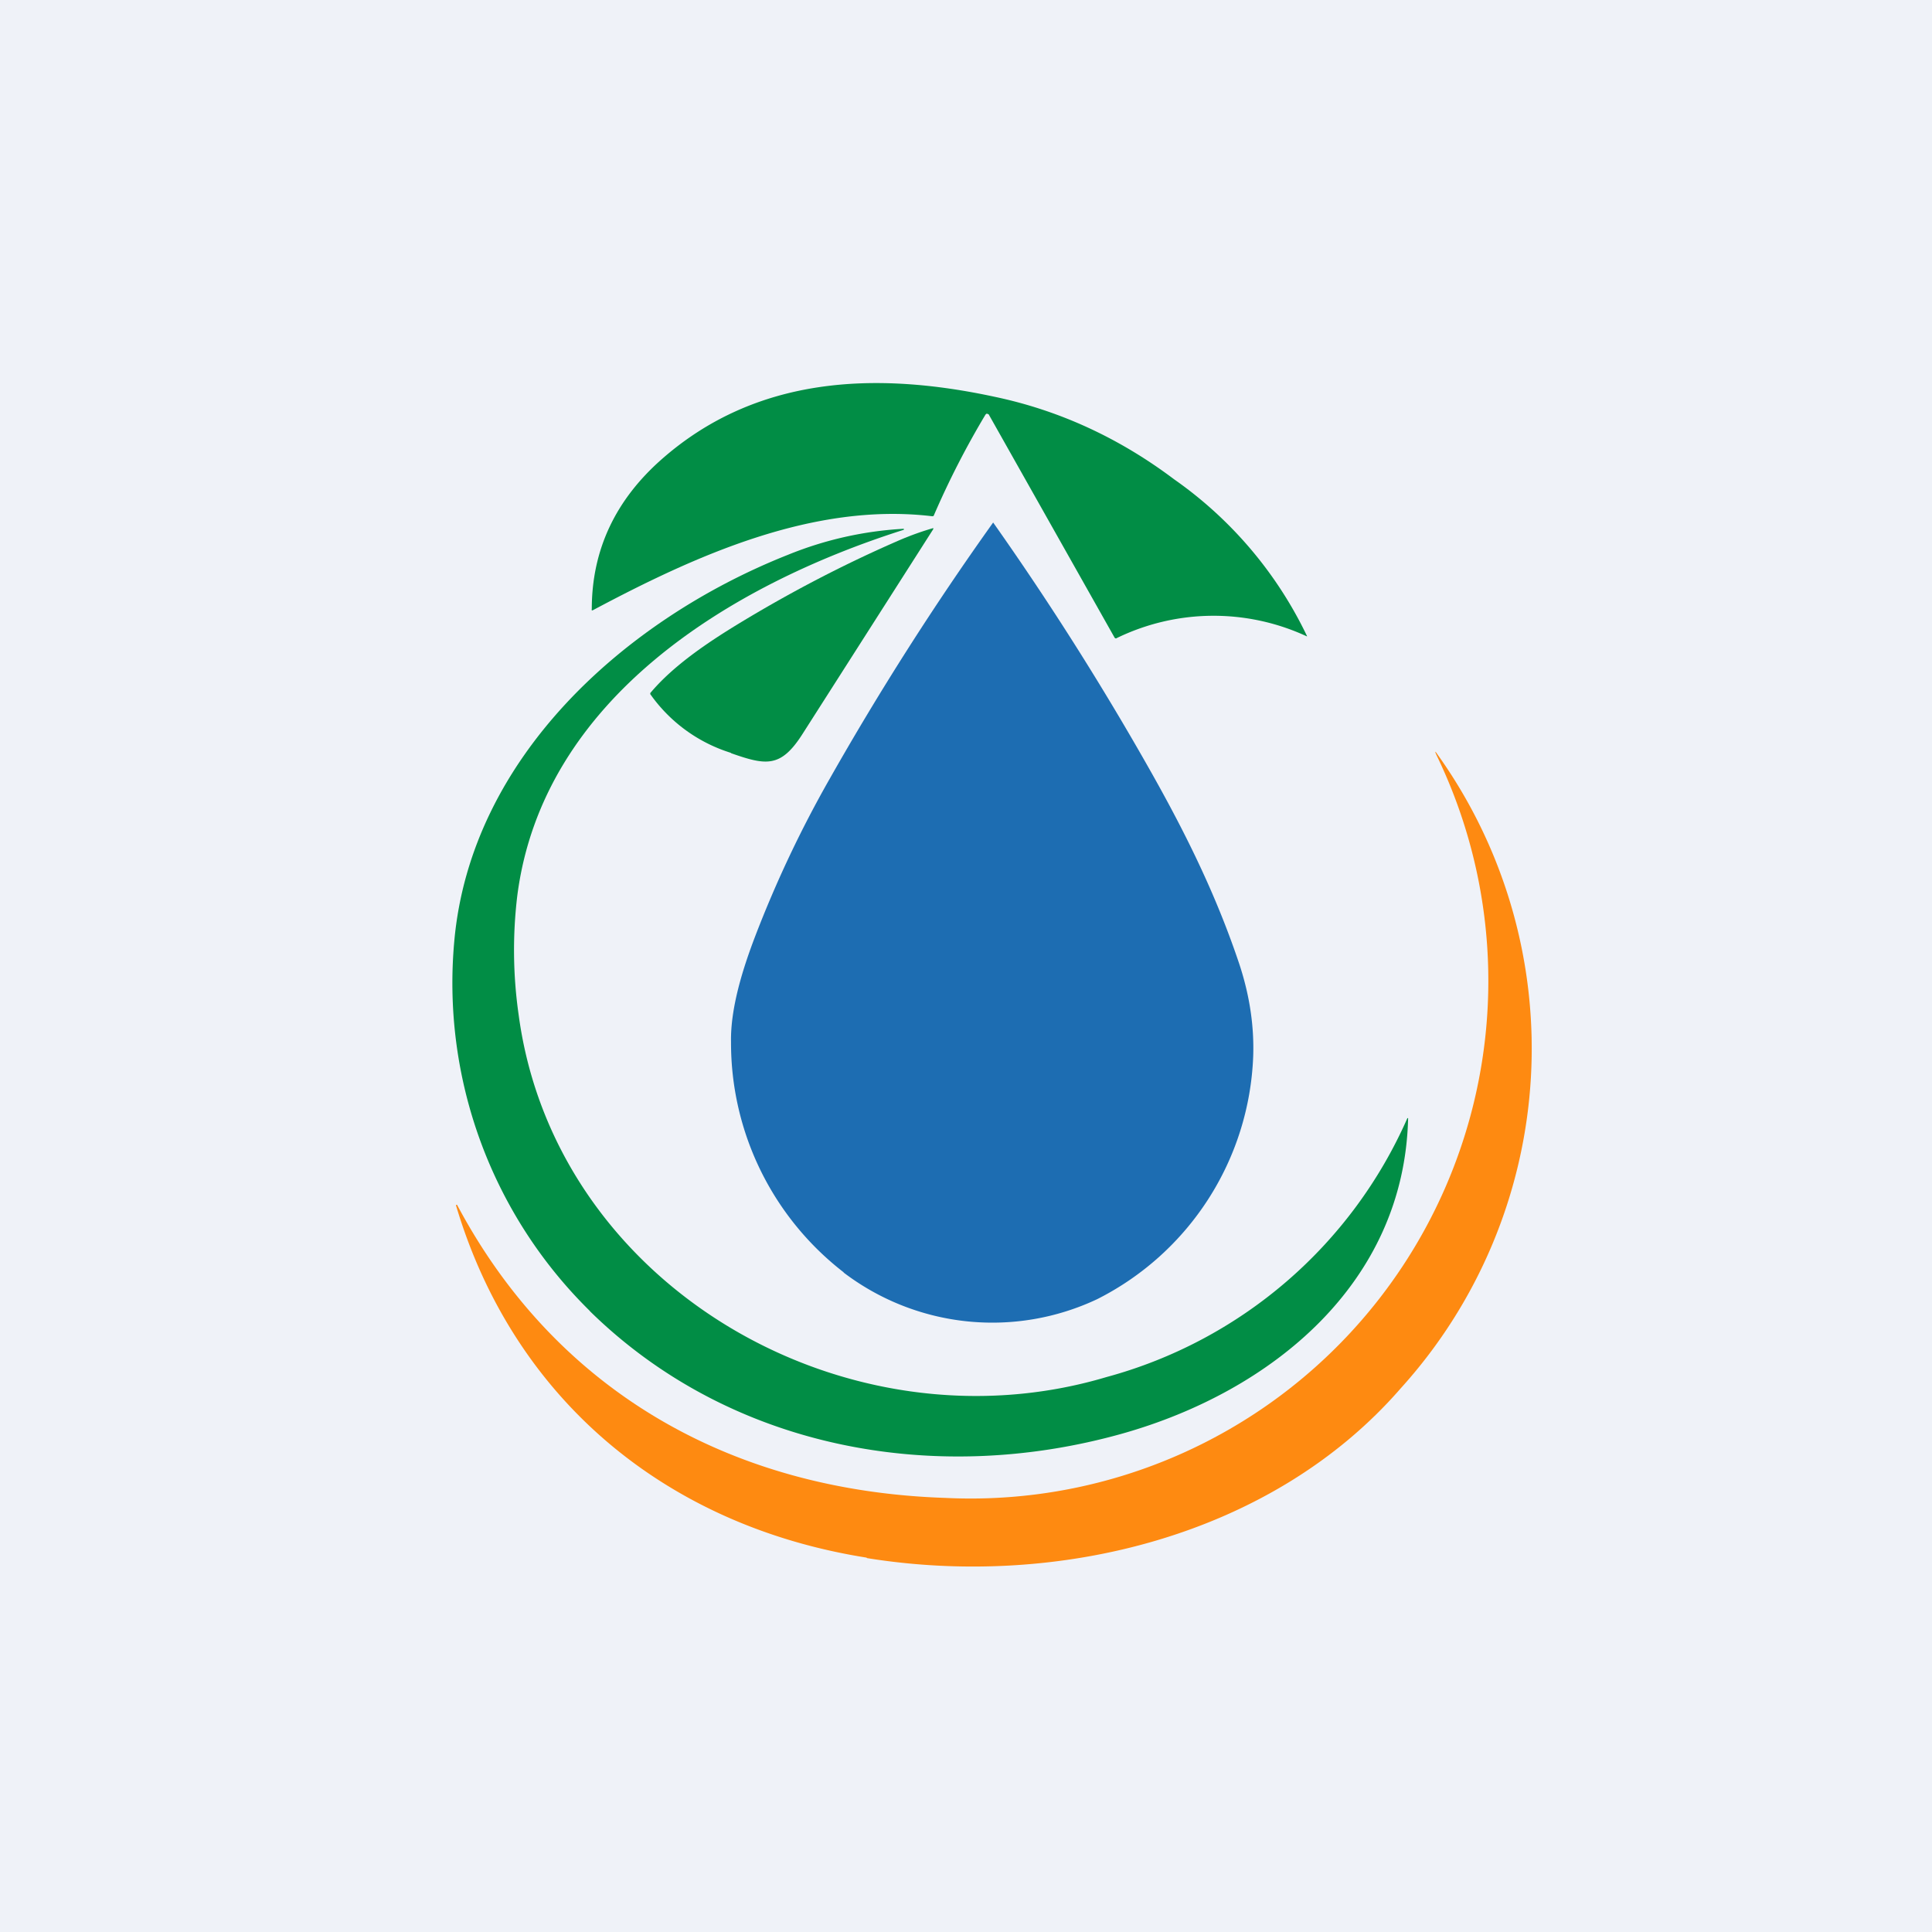
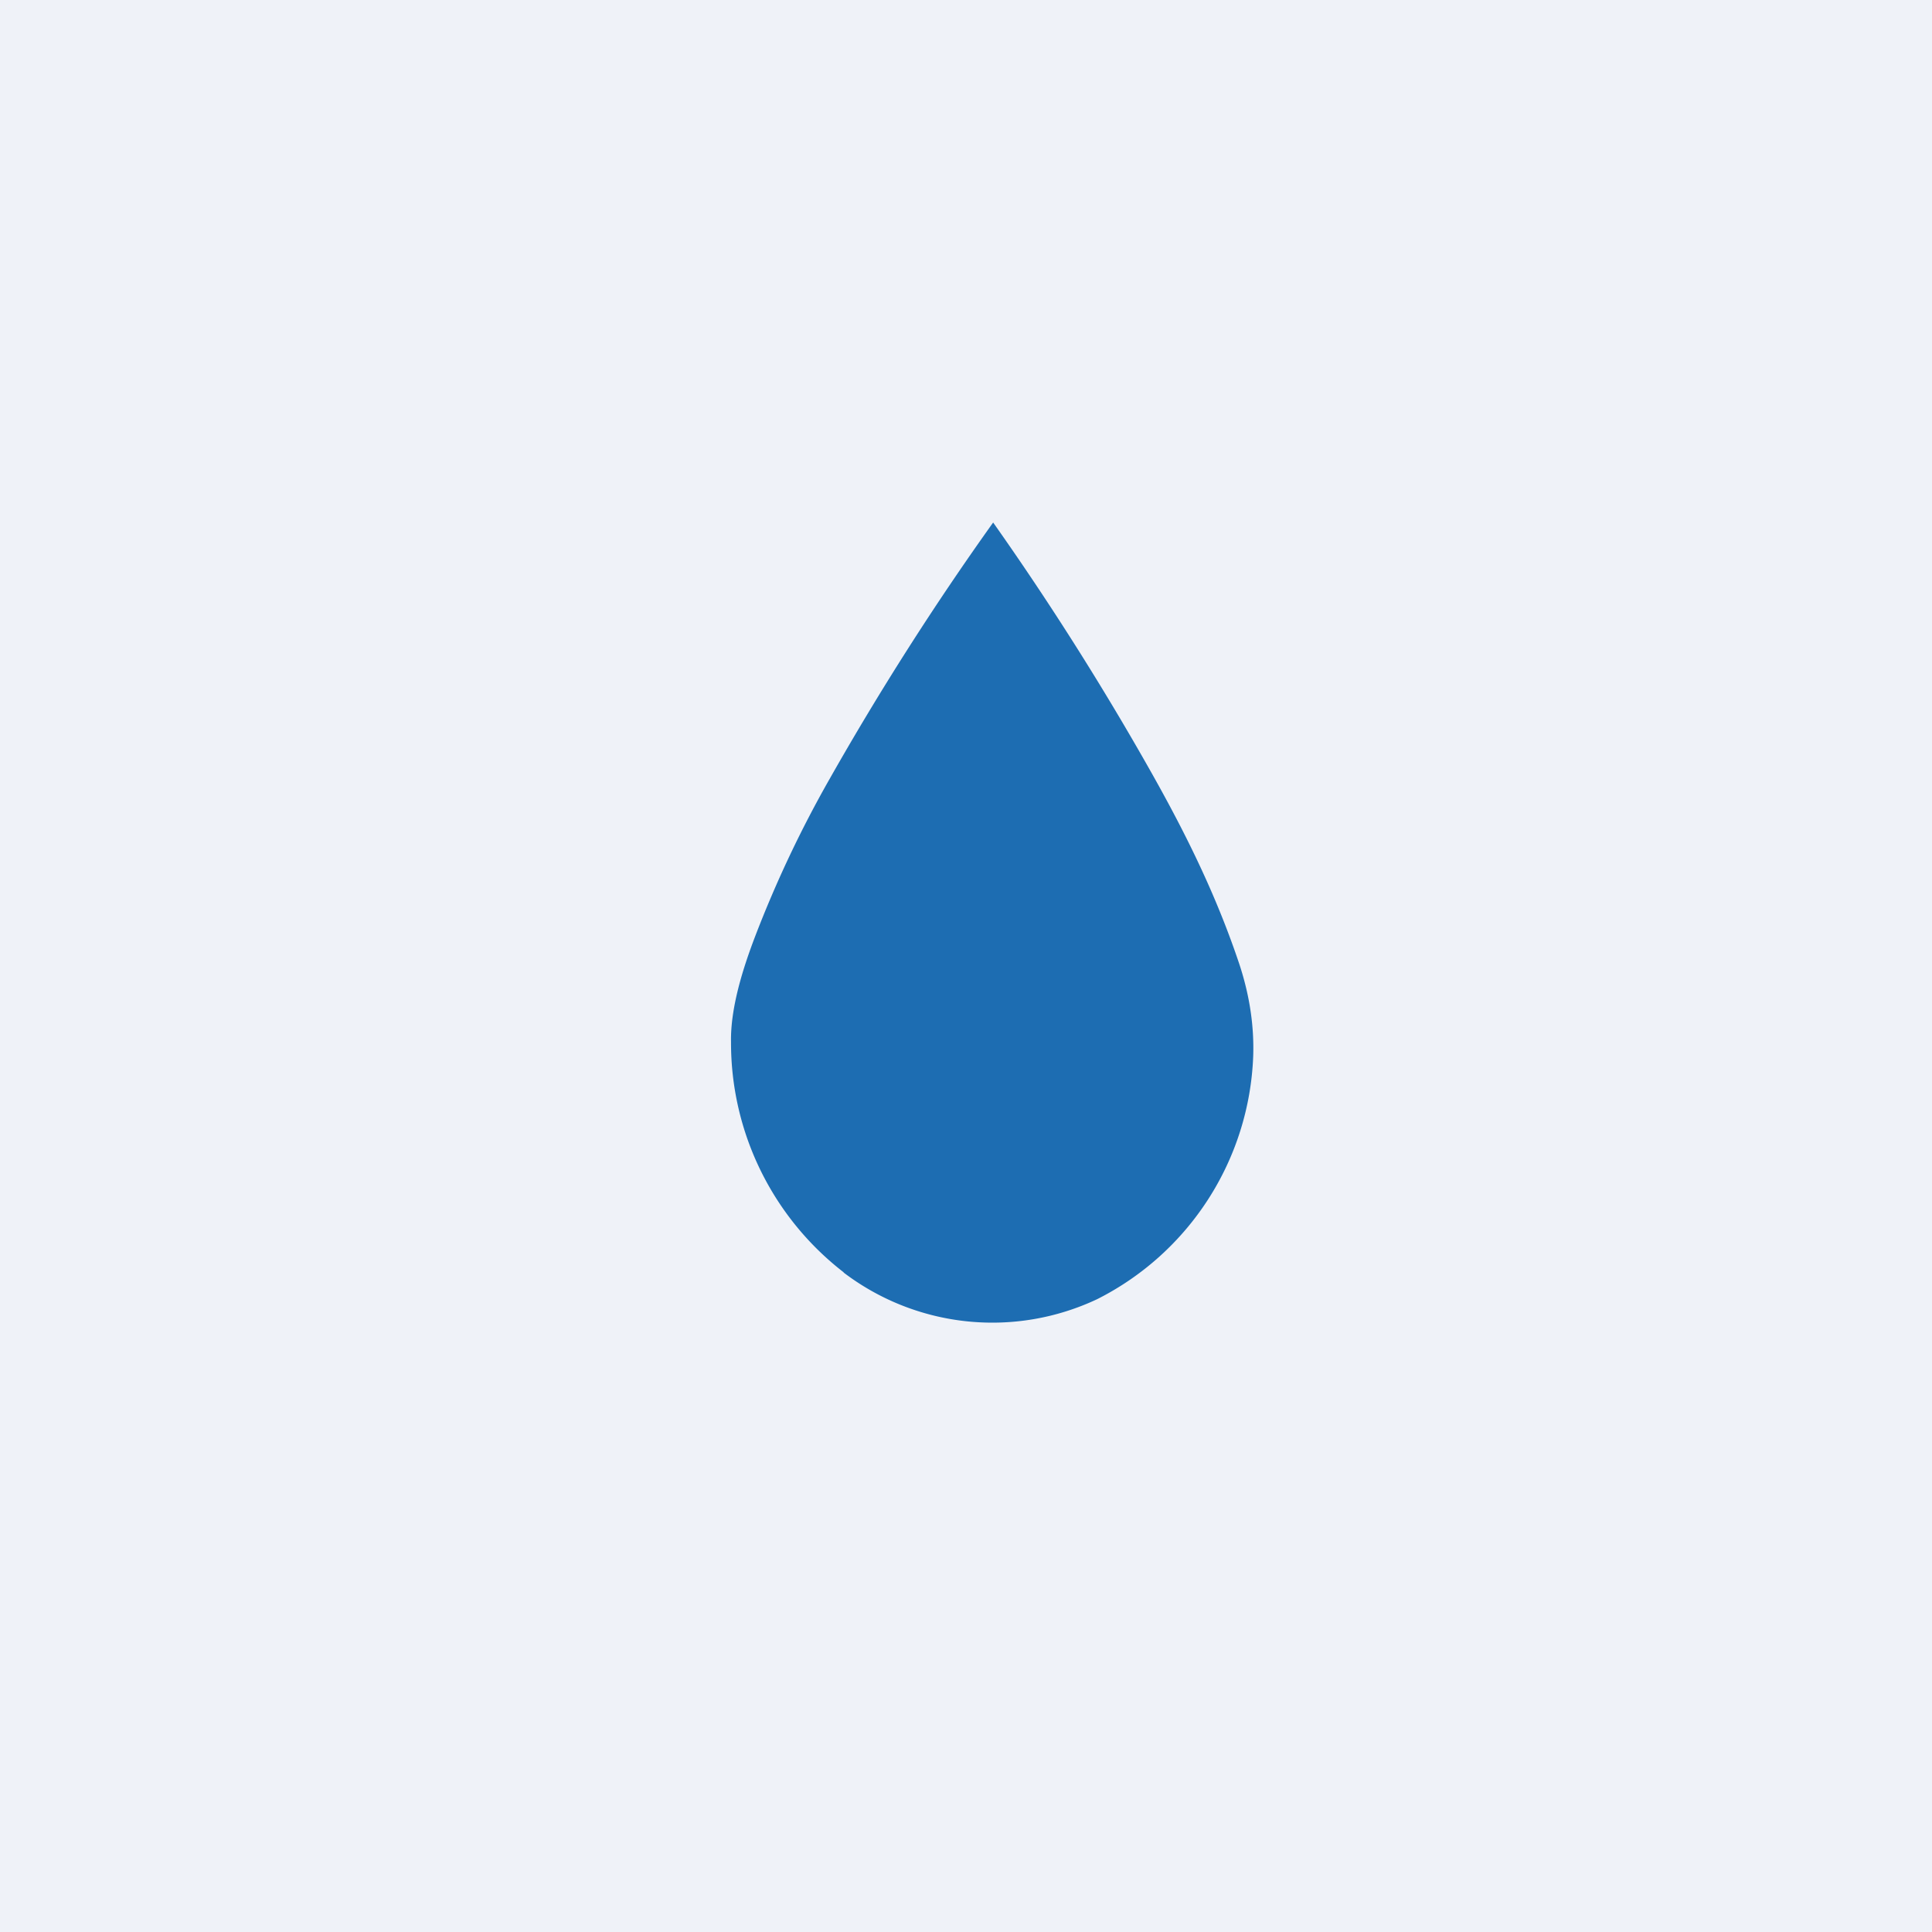
<svg xmlns="http://www.w3.org/2000/svg" viewBox="0 0 55.5 55.5">
  <path d="M 0,0 H 55.5 V 55.5 H 0 Z" fill="rgb(239, 242, 248)" />
-   <path d="M 28.38,11.895 L 28.37,11.89 A 0.04,0.04 0 0,0 28.33,11.89 L 28.31,11.91 A 24.7,24.7 0 0,0 26.82,14.82 A 0.08,0.08 0 0,1 26.78,14.83 C 23.36,14.42 19.96,15.97 17.03,17.53 A 0.03,0.03 0 0,1 17,17.53 A 0.03,0.03 0 0,1 17,17.5 C 17,15.76 17.71,14.34 19,13.2 C 21.72,10.8 25.15,10.66 28.58,11.4 C 30.43,11.79 32.15,12.58 33.73,13.77 A 11.61,11.61 0 0,1 37.55,18.28 H 37.54 A 6.36,6.36 0 0,0 32.06,18.34 A 0.06,0.06 0 0,1 32.02,18.32 L 28.4,11.9 Z" fill="rgb(1, 141, 69)" />
  <path d="M 24.23,36.545 A 8.33,8.33 0 0,1 21,29.94 C 20.98,28.96 21.34,27.82 21.7,26.88 C 22.3,25.32 23.01,23.82 23.83,22.38 A 83.6,83.6 0 0,1 28.53,15.01 A 84.24,84.24 0 0,1 33.09,22.22 C 34.08,23.98 34.95,25.74 35.61,27.72 C 35.9,28.61 36.03,29.48 36,30.35 A 8.16,8.16 0 0,1 31.52,37.32 A 7.06,7.06 0 0,1 24.24,36.56 Z" fill="rgb(29, 109, 178)" />
-   <path d="M 20.99,21.625 A 4.45,4.45 0 0,1 18.68,19.94 V 19.91 C 19.34,19.12 20.33,18.46 21.18,17.94 C 22.69,17.02 24.26,16.2 25.88,15.5 A 8.3,8.3 0 0,1 26.81,15.17 V 15.2 L 23.05,21.09 C 22.43,22.06 22.01,21.99 21.01,21.64 Z" fill="rgb(1, 141, 69)" />
-   <path d="M 16.94,37.655 A 13.21,13.21 0 0,1 13.05,27.04 C 13.52,21.77 17.94,17.8 22.63,15.94 A 10.32,10.32 0 0,1 25.96,15.19 A 0.02,0.02 0 0,1 25.96,15.22 C 20.98,16.8 15.59,20.07 14.86,25.73 A 13.1,13.1 0 0,0 14.9,29.16 C 15.95,36.96 24.33,41.78 31.78,39.56 A 13.22,13.22 0 0,0 40.43,32.12 H 40.45 V 32.14 C 40.33,36.87 36.53,39.97 32.25,41.18 C 26.85,42.7 20.98,41.62 16.95,37.67 Z" fill="rgb(1, 141, 69)" />
-   <path d="M 24.89,44.745 C 19.13,43.83 14.76,40.2 13.1,34.63 V 34.62 L 13.11,34.61 H 13.13 C 16,40.01 21.07,42.83 27.16,43.03 A 14.87,14.87 0 0,0 41.27,21.7 C 41.21,21.57 41.22,21.56 41.3,21.68 A 14.54,14.54 0 0,1 40.24,39.88 C 36.54,44.14 30.38,45.64 24.91,44.76 Z" fill="rgb(254, 138, 17)" />
</svg>